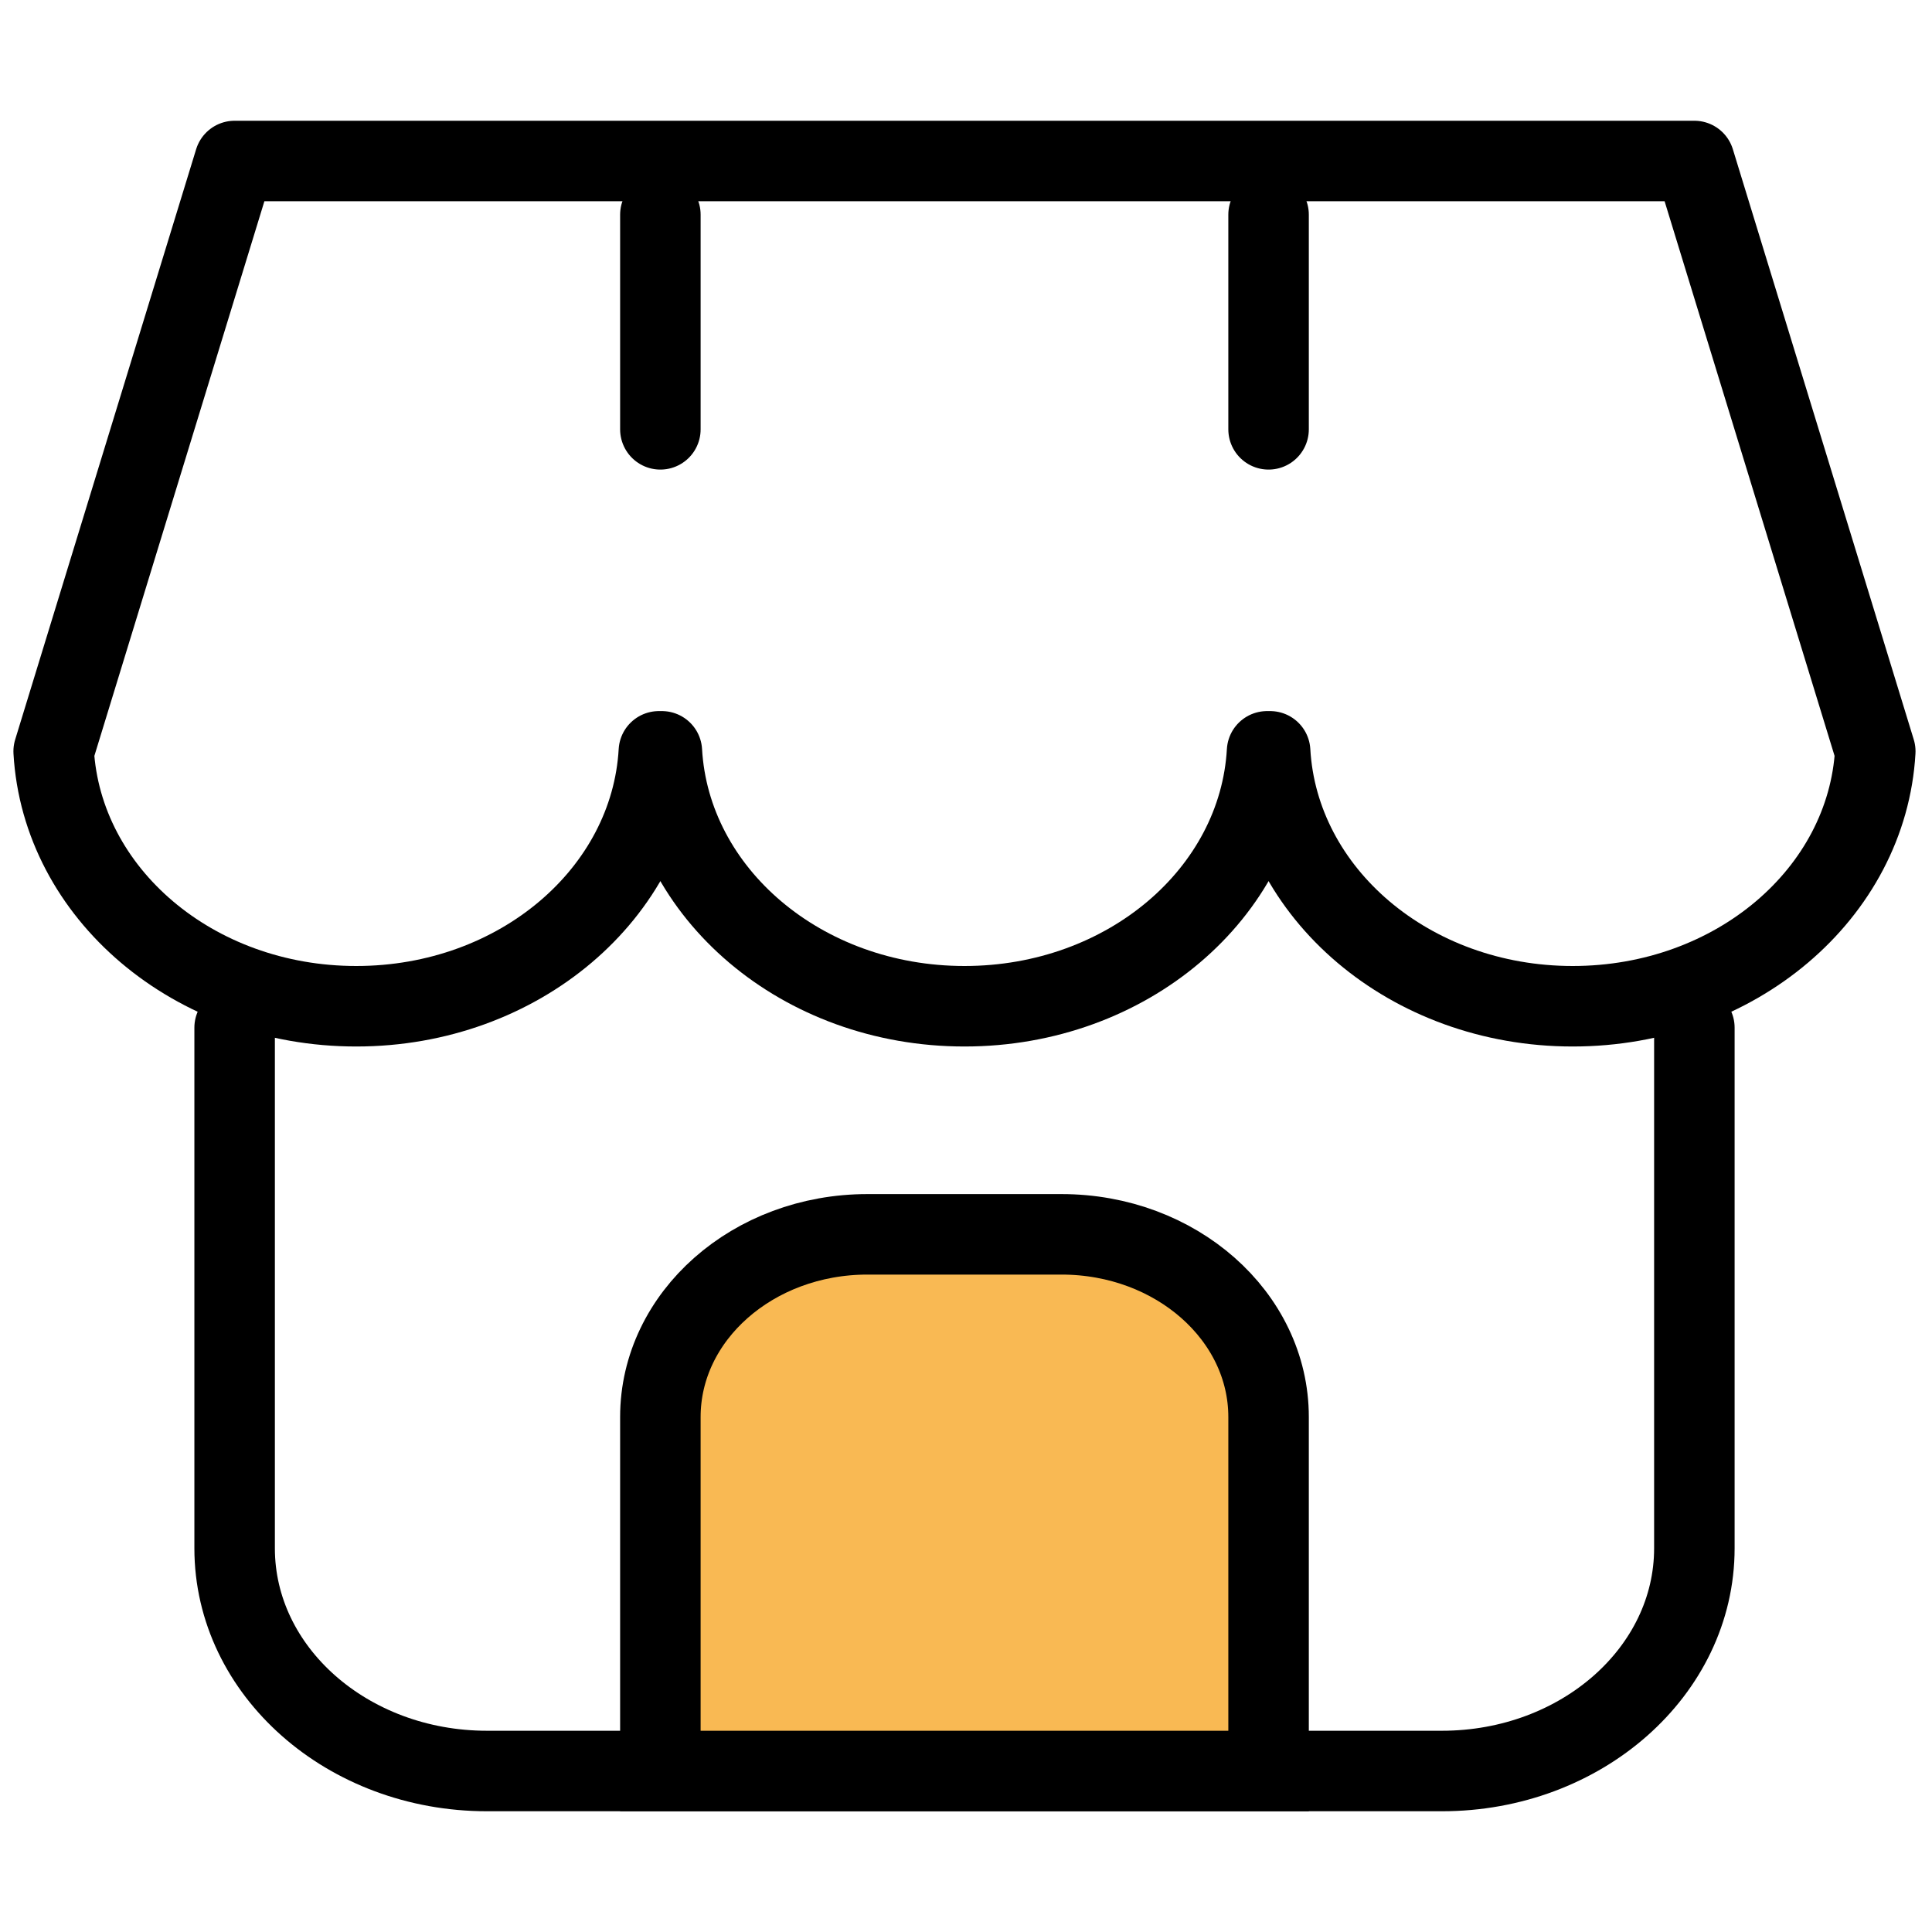
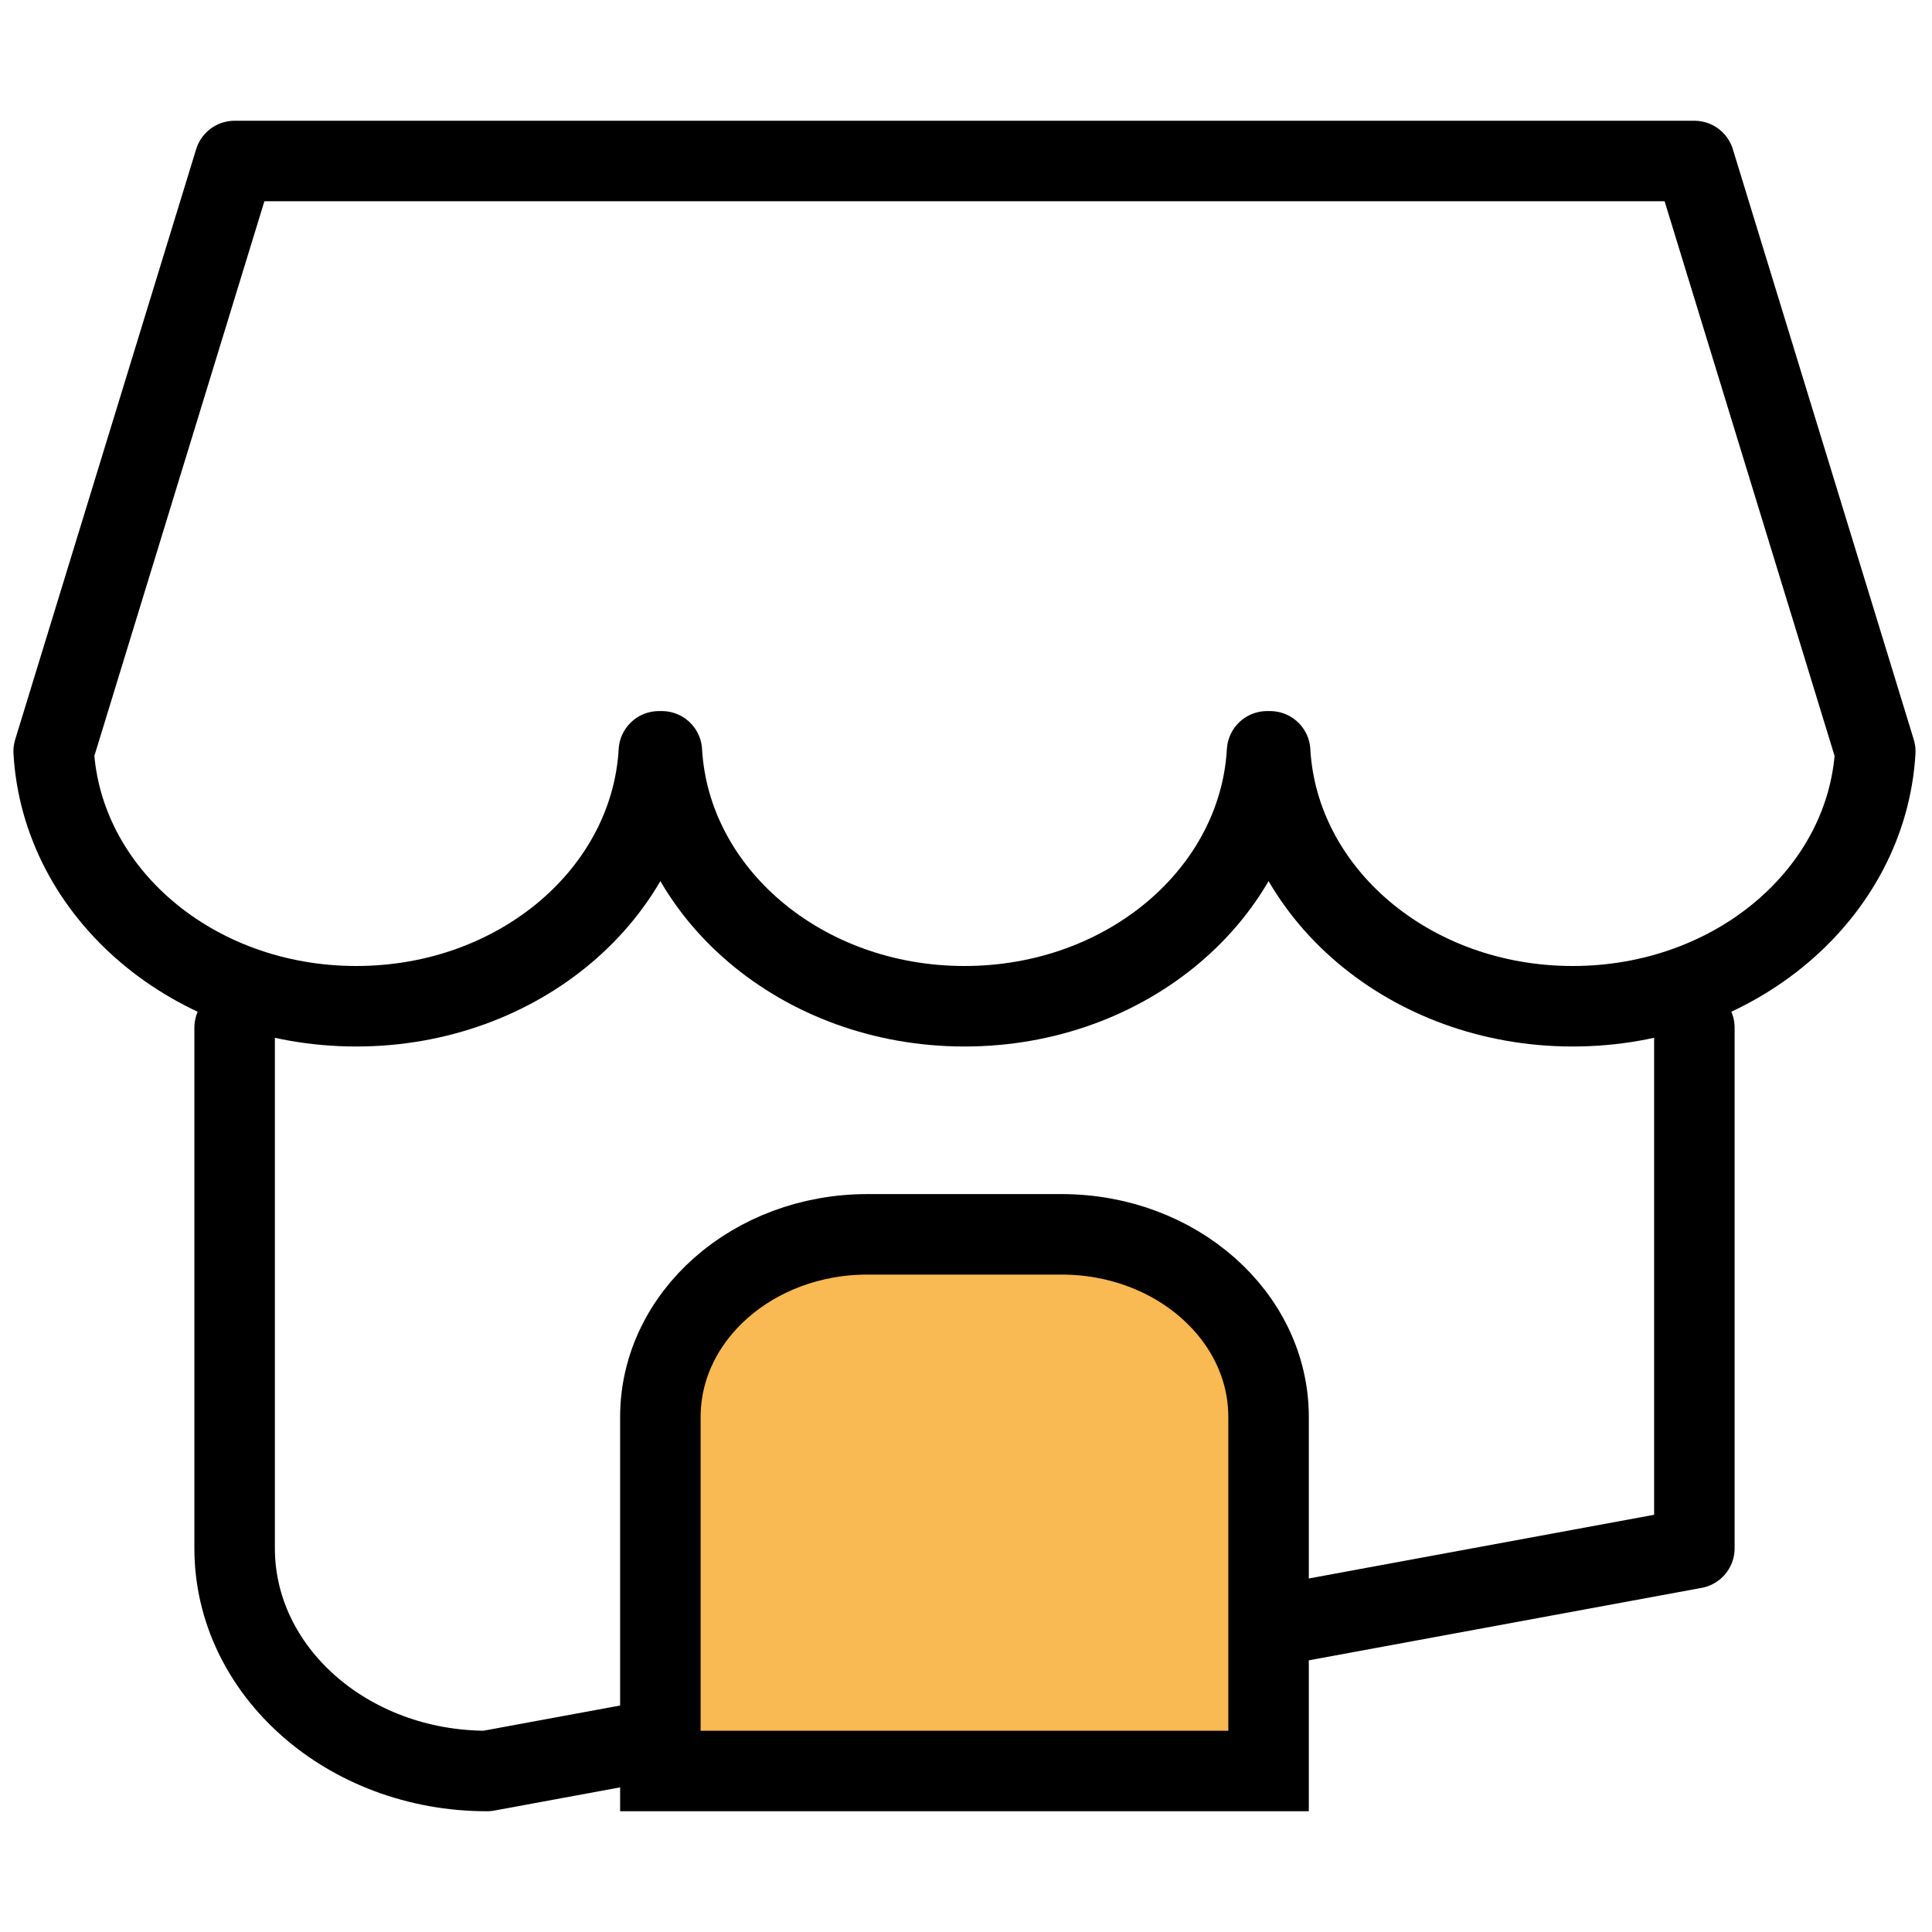
<svg xmlns="http://www.w3.org/2000/svg" width="36px" height="36px" viewBox="0 0 36 36" version="1.1">
  <title>icon-plugins copy</title>
  <desc>Created with Sketch.</desc>
  <g id="icon-plugins-copy" stroke="none" stroke-width="1" fill="none" fill-rule="evenodd">
    <g id="Group-11" transform="translate(1, 3)" stroke="#000000" stroke-width="1.5">
      <path d="M30.572,0 L3.372,0 L-0,11 C0.151,13.643 2.605,15.75 5.638,15.75 C8.671,15.75 11.126,13.643 11.277,11 L11.333,11 C11.484,13.643 13.939,15.75 16.972,15.75 C20.004,15.75 22.459,13.643 22.61,11 L22.667,11 C22.817,13.643 25.272,15.75 28.305,15.75 C31.338,15.75 33.792,13.643 33.943,11 L30.572,0 Z" id="Stroke-1" stroke-linecap="round" stroke-linejoin="round" />
-       <path d="M30.572,16.149 L30.572,25.85 C30.572,28.141 28.466,30 25.869,30 L8.074,30 C5.477,30 3.372,28.141 3.372,25.85 L3.372,16.149" id="Stroke-3" stroke-linecap="round" stroke-linejoin="round" />
-       <line x1="11.305" y1="5" x2="11.305" y2="1" id="Stroke-5" stroke-linecap="round" stroke-linejoin="round" />
-       <line x1="22.638" y1="5" x2="22.638" y2="1" id="Stroke-7" stroke-linecap="round" stroke-linejoin="round" />
+       <path d="M30.572,16.149 L30.572,25.85 L8.074,30 C5.477,30 3.372,28.141 3.372,25.85 L3.372,16.149" id="Stroke-3" stroke-linecap="round" stroke-linejoin="round" />
      <path d="M22.638,30 L11.305,30 L11.305,23.404 C11.305,21.524 13.032,20 15.163,20 L18.78,20 C20.911,20 22.638,21.524 22.638,23.404 L22.638,30 Z" id="Fill-9" fill="#F9B953" />
    </g>
  </g>
</svg>